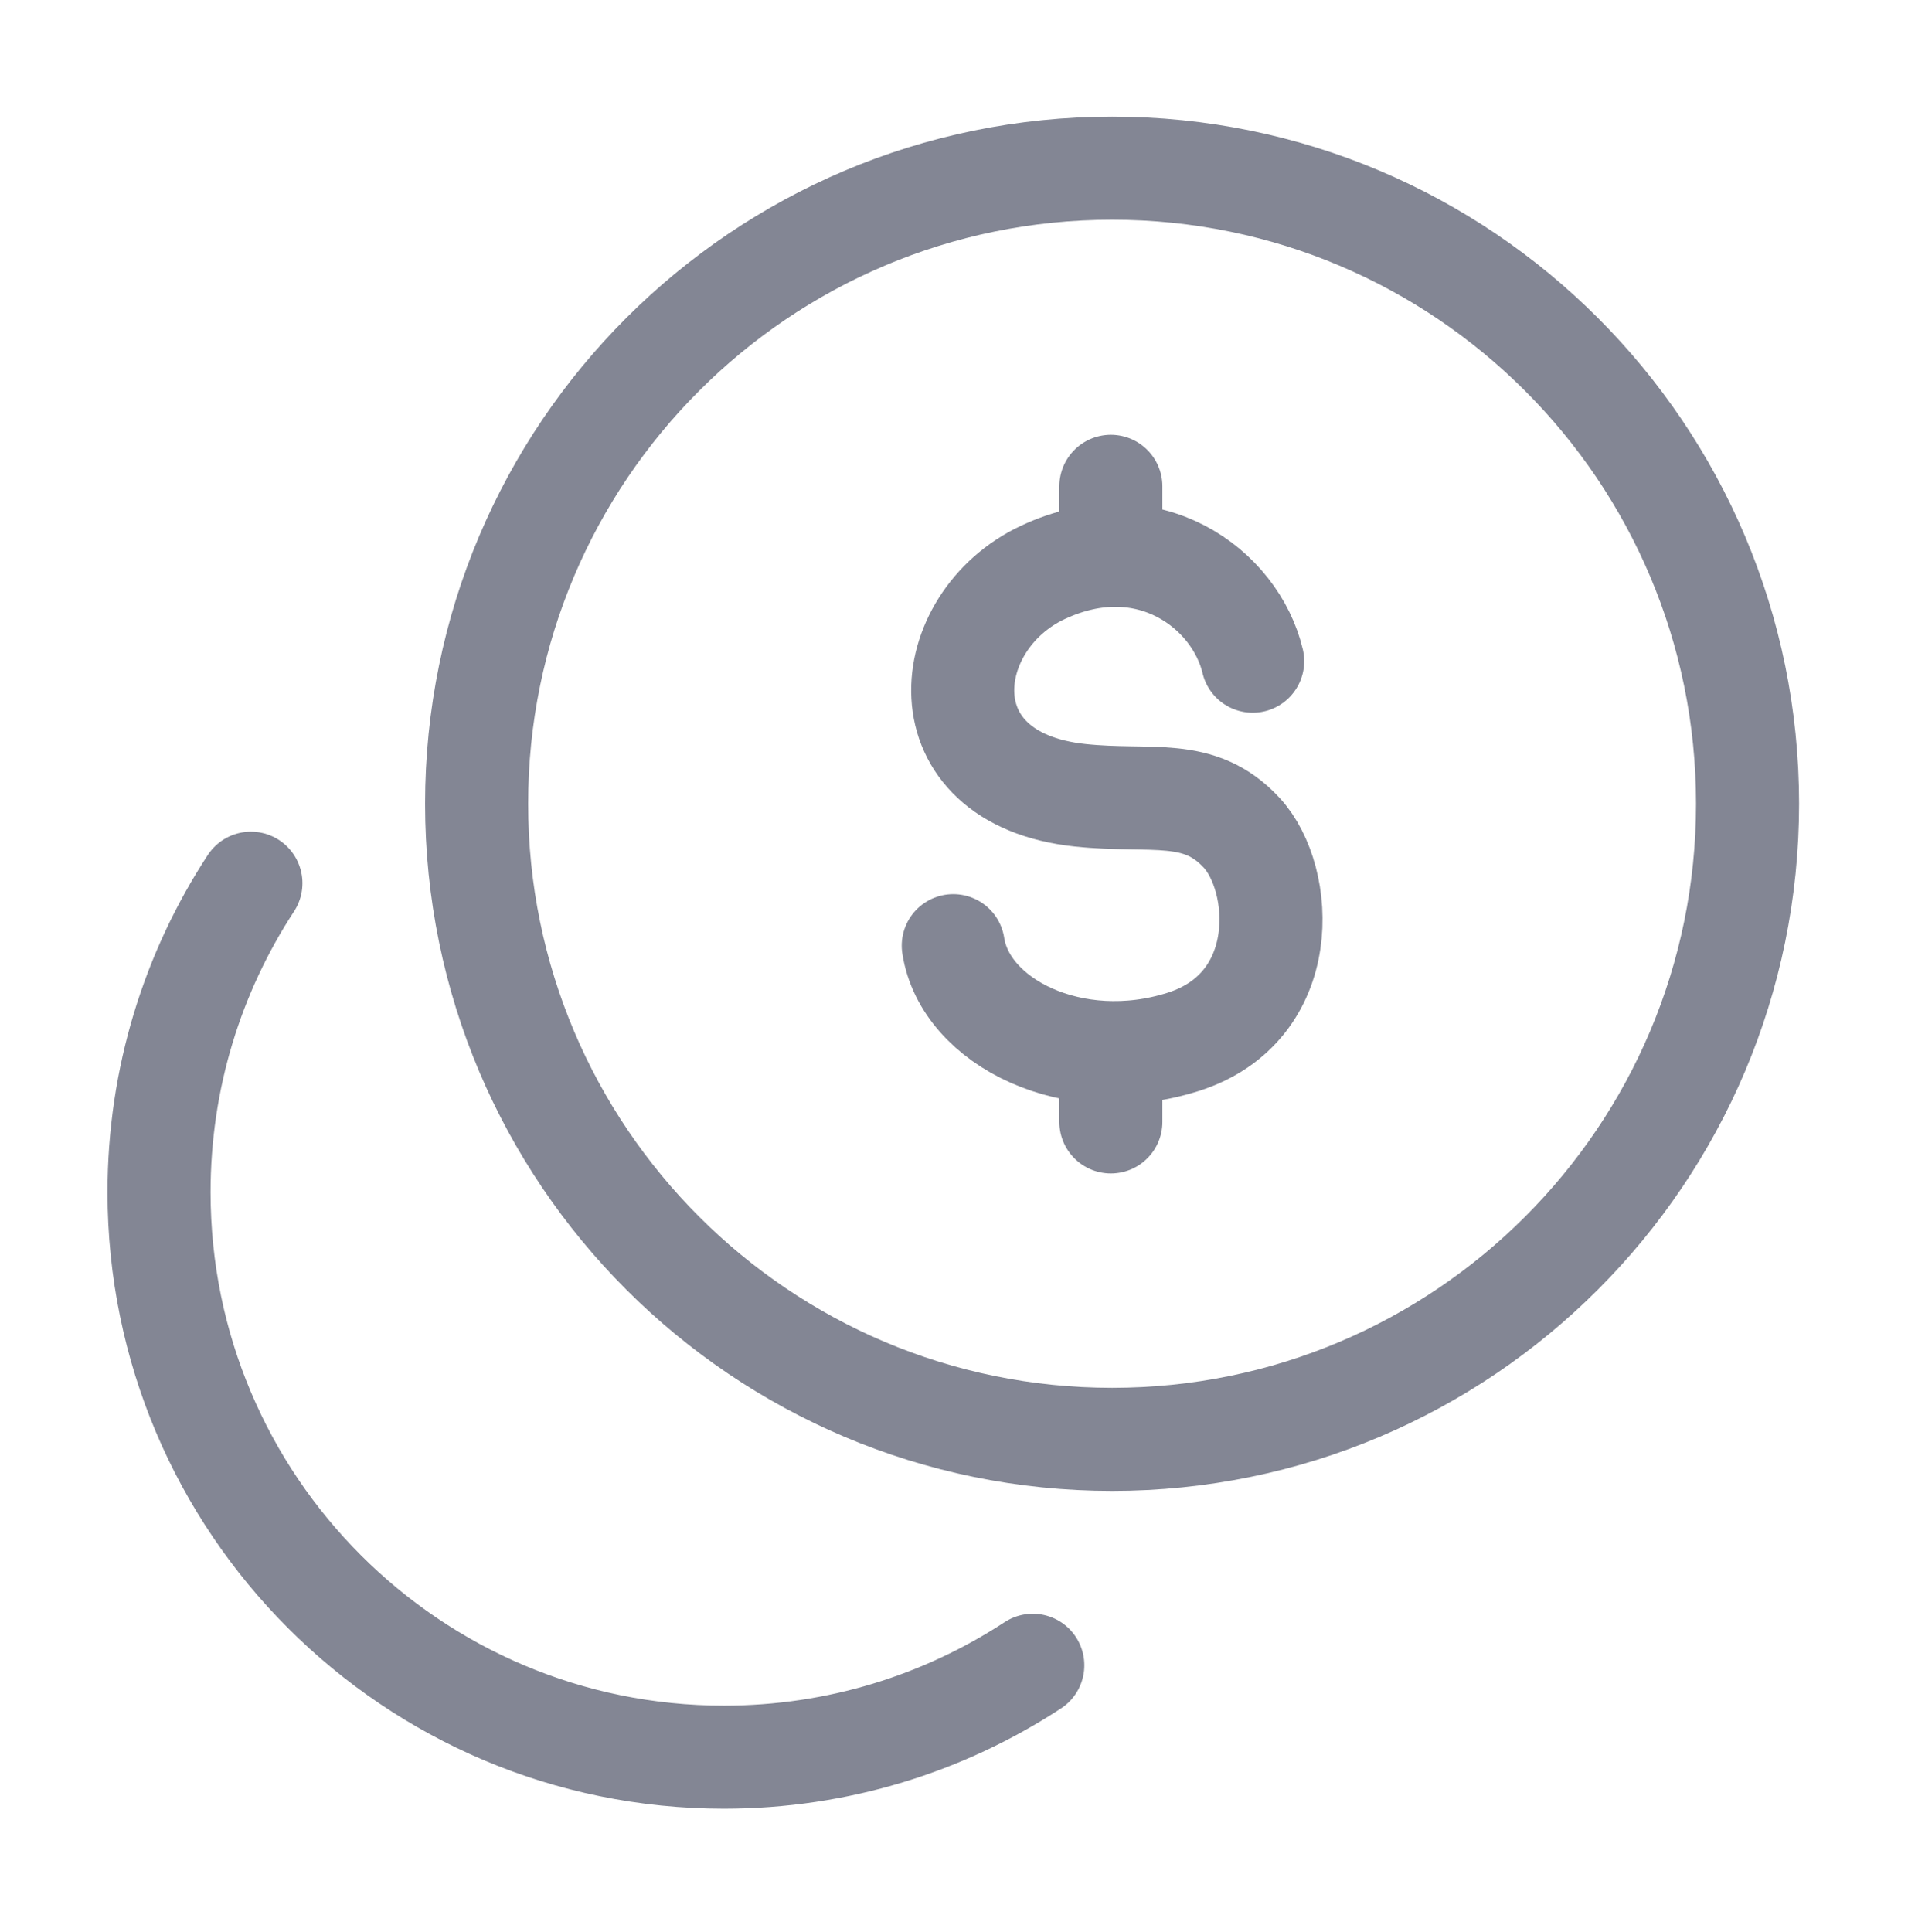
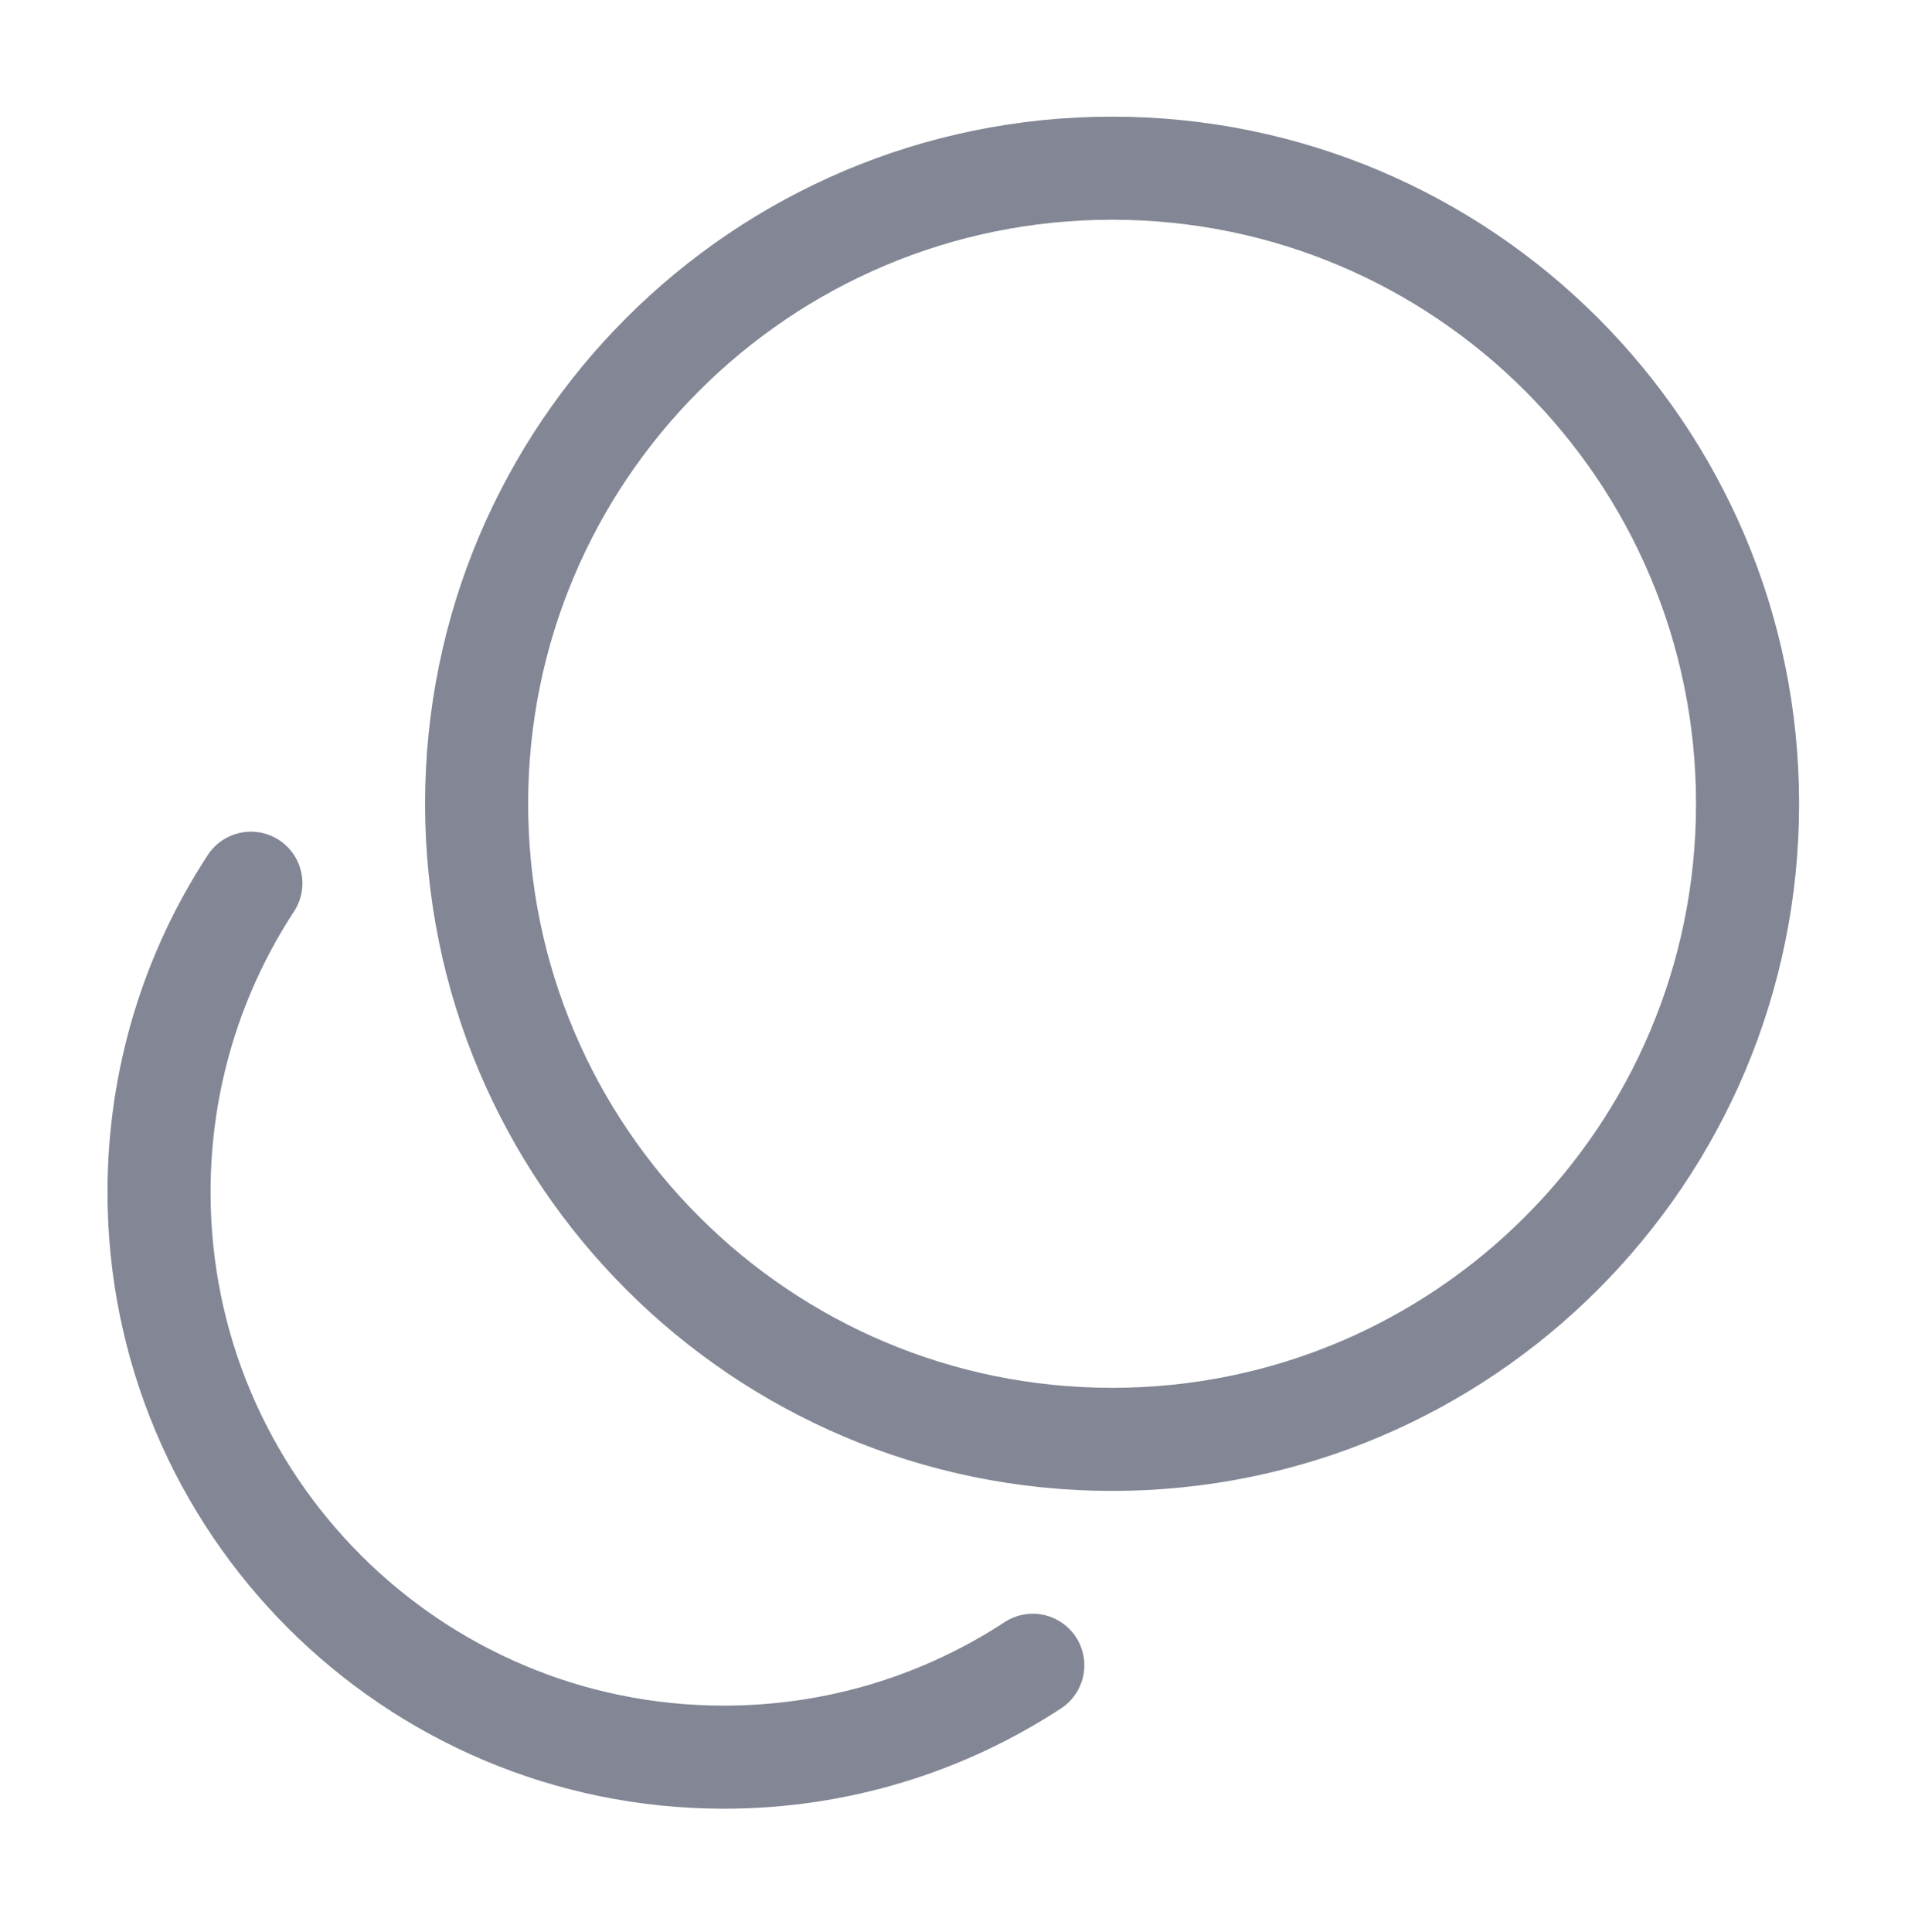
<svg xmlns="http://www.w3.org/2000/svg" width="80" height="81" viewBox="0 0 80 81" fill="none">
  <g opacity="0.53">
    <path d="M46.629 60.34C61.344 60.34 73.273 48.411 73.273 33.695C73.273 18.98 61.344 7.051 46.629 7.051C31.913 7.051 19.984 18.98 19.984 33.695C19.984 48.411 31.913 60.34 46.629 60.34Z" stroke="#141B34" stroke-width="4.321" stroke-linecap="round" />
    <path d="M10.52 37.026C8.084 40.749 6.668 45.198 6.668 49.978C6.668 63.059 17.272 73.663 30.352 73.663C35.133 73.663 39.582 72.246 43.304 69.811" stroke="#141B34" stroke-width="4.321" stroke-linecap="round" />
-     <path d="M52.523 27.718C51.803 24.68 48.138 21.939 43.738 23.99C39.339 26.041 38.64 32.639 45.294 33.34C48.302 33.657 50.263 32.972 52.059 34.908C53.854 36.845 54.187 42.229 49.598 43.68C45.008 45.131 40.464 42.864 39.969 39.644M46.577 20.388V23.282M46.577 44.127V47.032" stroke="#141B34" stroke-width="4.321" stroke-linecap="round" stroke-linejoin="round" />
  </g>
</svg>